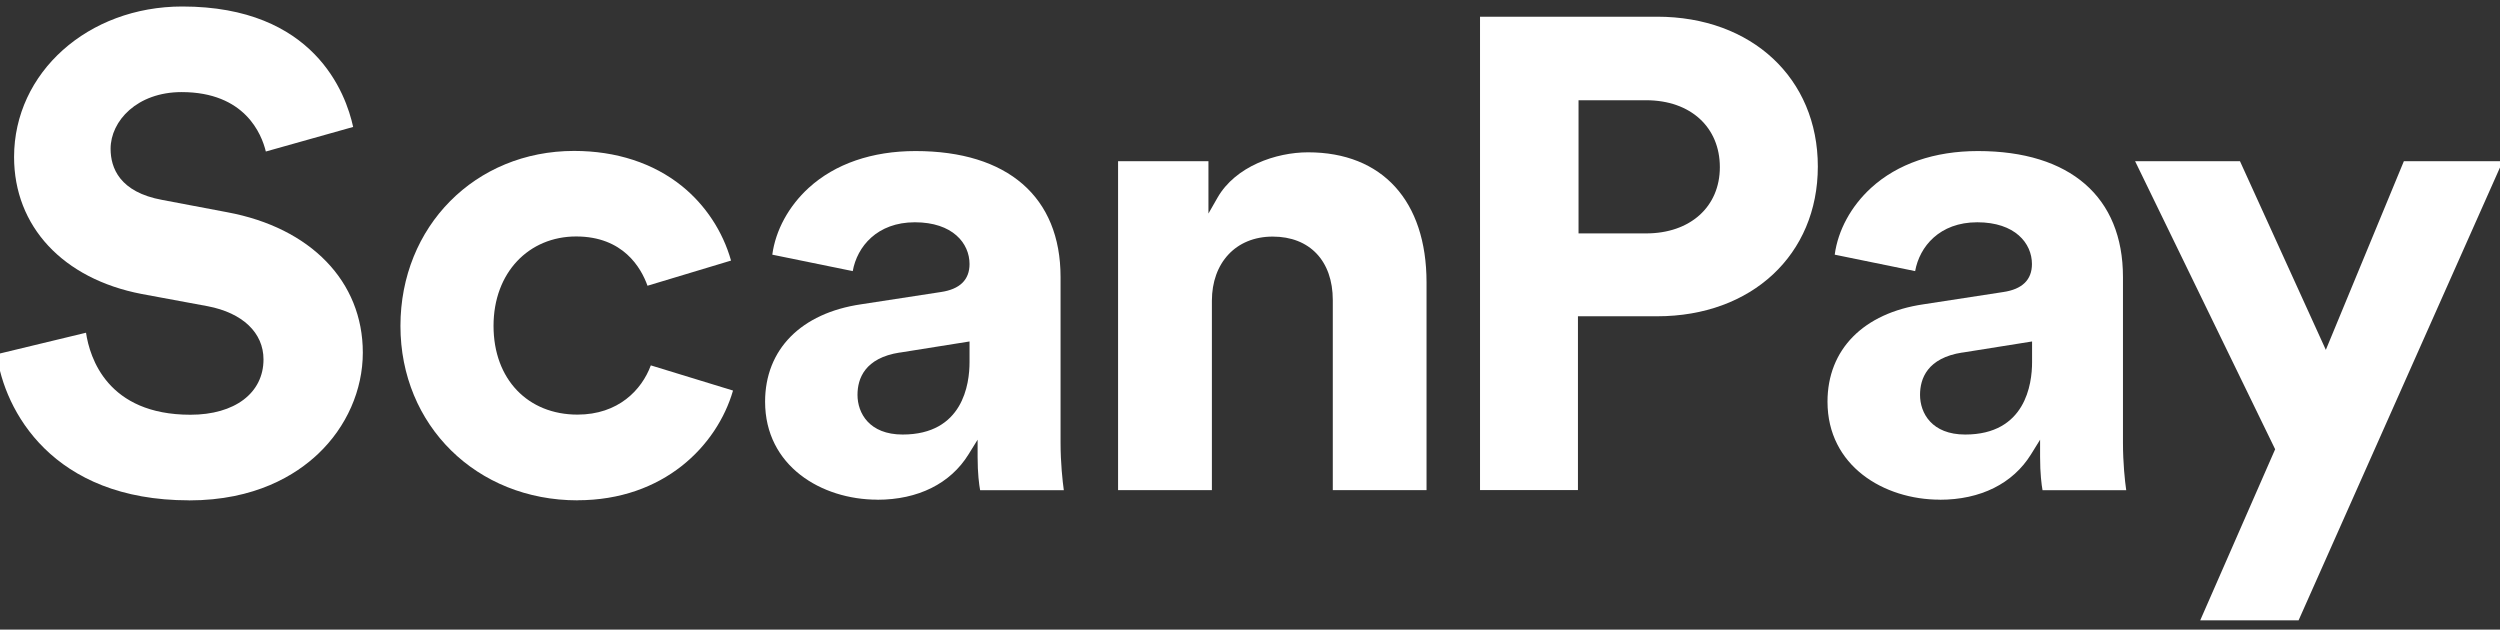
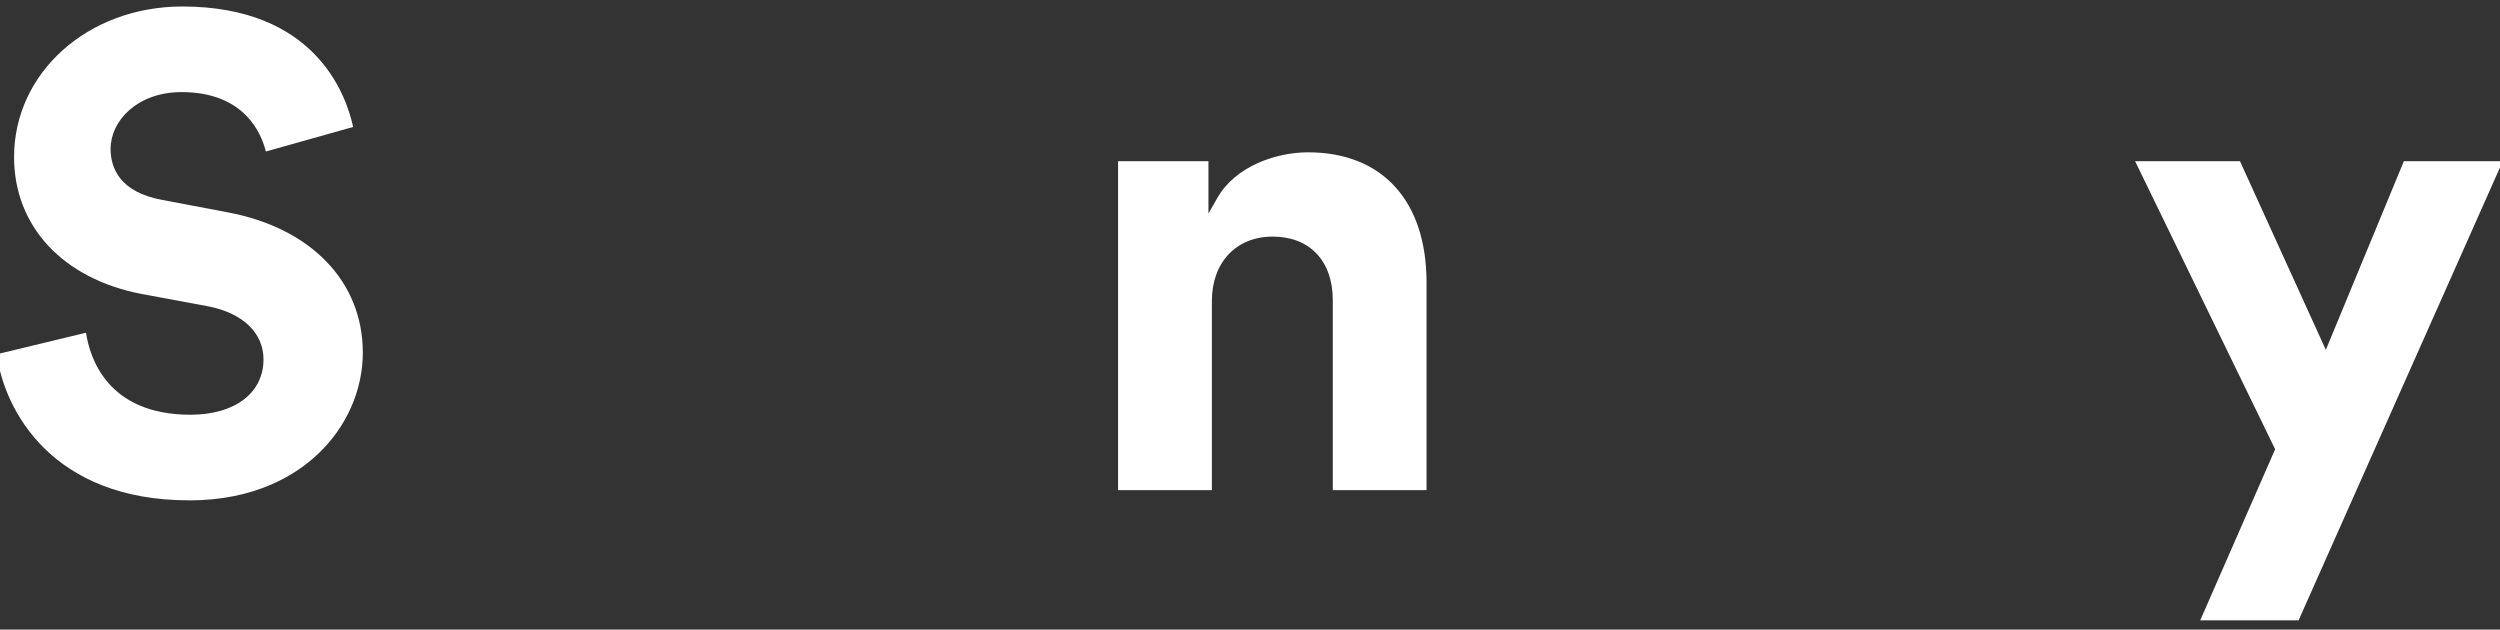
<svg xmlns="http://www.w3.org/2000/svg" width="135" height="34" viewBox="0 0 135 34" fill="none">
  <rect x="0" y="0" width="135" height="34" fill="#333333" stroke="none" />
  <path d="M10.208 27.018C2.821 27.018 0.23 22.167 -0.174 19.129L4.645 17.967C4.845 19.316 5.801 22.396 10.283 22.396C12.68 22.396 14.229 21.222 14.229 19.409C14.229 17.97 13.102 16.897 11.217 16.536L7.647 15.874C3.4 15.058 0.76 12.225 0.76 8.479C0.76 3.921 4.749 0.351 9.843 0.351C16.977 0.351 18.68 5.052 19.07 6.855L14.355 8.182C14.129 7.248 13.231 4.973 9.808 4.973C7.407 4.973 5.972 6.529 5.972 8.035C5.972 9.062 6.455 10.375 8.766 10.797L12.262 11.459C16.784 12.296 19.592 15.201 19.592 19.04C19.592 21.061 18.716 23.05 17.184 24.503C15.975 25.651 13.782 27.021 10.212 27.021L10.208 27.018Z" fill="white" />
-   <path d="M31.187 27.018C25.735 27.018 21.624 22.972 21.624 17.602C21.624 12.232 25.656 8.15 31.001 8.15C33.269 8.15 35.28 8.805 36.822 10.046C38.095 11.073 39.032 12.497 39.476 14.071L34.965 15.43C34.621 14.468 33.659 12.769 31.112 12.769C28.565 12.769 26.651 14.708 26.651 17.598C26.651 20.489 28.515 22.389 31.183 22.389C33.387 22.389 34.654 21.058 35.144 19.73L39.583 21.09C38.718 24.077 35.831 27.014 31.183 27.014L31.187 27.018Z" fill="white" />
-   <path d="M47.378 26.982C44.362 26.982 41.315 25.165 41.315 21.691C41.315 18.872 43.254 16.908 46.498 16.432L50.806 15.77C51.833 15.62 52.355 15.108 52.355 14.257C52.355 13.137 51.443 12.003 49.403 12.003C47.364 12.003 46.284 13.319 46.048 14.64L41.704 13.752C41.88 12.436 42.588 11.134 43.672 10.143C45.099 8.844 47.092 8.157 49.439 8.157C54.415 8.157 57.27 10.636 57.27 14.958V23.902C57.27 25 57.378 25.977 57.446 26.471H52.927C52.873 26.177 52.791 25.583 52.791 24.675V23.744L52.301 24.535C51.324 26.116 49.571 26.986 47.375 26.986L47.378 26.982ZM48.588 19.036C46.699 19.33 46.305 20.442 46.305 21.323C46.305 22.31 46.942 23.465 48.741 23.465C52.004 23.465 52.355 20.732 52.355 19.559V18.439L48.588 19.04V19.036Z" fill="white" />
  <path d="M71.971 26.467V16.207C71.971 14.092 70.726 12.776 68.726 12.776C66.726 12.776 65.442 14.203 65.442 16.242V26.467H60.376V8.704H65.256V11.531L65.749 10.668C66.719 8.98 68.901 8.225 70.636 8.225C74.643 8.225 77.033 10.851 77.033 15.248V26.467H71.967H71.971Z" fill="white" />
-   <path d="M79.921 26.467V0.902H89.484C94.592 0.902 98.163 4.229 98.163 8.991C98.163 13.752 94.592 17.079 89.484 17.079H85.209V26.463H79.924L79.921 26.467ZM85.241 12.604H88.89C91.272 12.604 92.872 11.166 92.872 9.026C92.872 6.887 91.308 5.413 88.89 5.413H85.241V12.604Z" fill="white" />
-   <path d="M104.752 26.982C101.736 26.982 98.685 25.165 98.685 21.691C98.685 18.872 100.624 16.908 103.868 16.432L108.176 15.77C109.203 15.62 109.725 15.108 109.725 14.257C109.725 13.137 108.813 12.003 106.773 12.003C104.734 12.003 103.654 13.319 103.418 14.64L99.075 13.752C99.25 12.436 99.958 11.134 101.042 10.143C102.466 8.844 104.462 8.157 106.809 8.157C111.786 8.157 114.64 10.636 114.64 14.958V23.902C114.64 25.004 114.744 25.973 114.816 26.471H110.297C110.244 26.177 110.165 25.583 110.165 24.675V23.744L109.675 24.535C108.695 26.116 106.945 26.986 104.749 26.986L104.752 26.982ZM105.965 19.036C104.076 19.33 103.682 20.442 103.682 21.323C103.682 22.31 104.319 23.465 106.119 23.465C109.381 23.465 109.732 20.732 109.732 19.559V18.439L105.965 19.04V19.036Z" fill="white" />
  <path d="M118.812 33.497L122.858 24.26L115.295 8.704H120.958L125.595 18.893L129.809 8.704H135.15L124.124 33.497H118.812Z" fill="white" />
</svg>